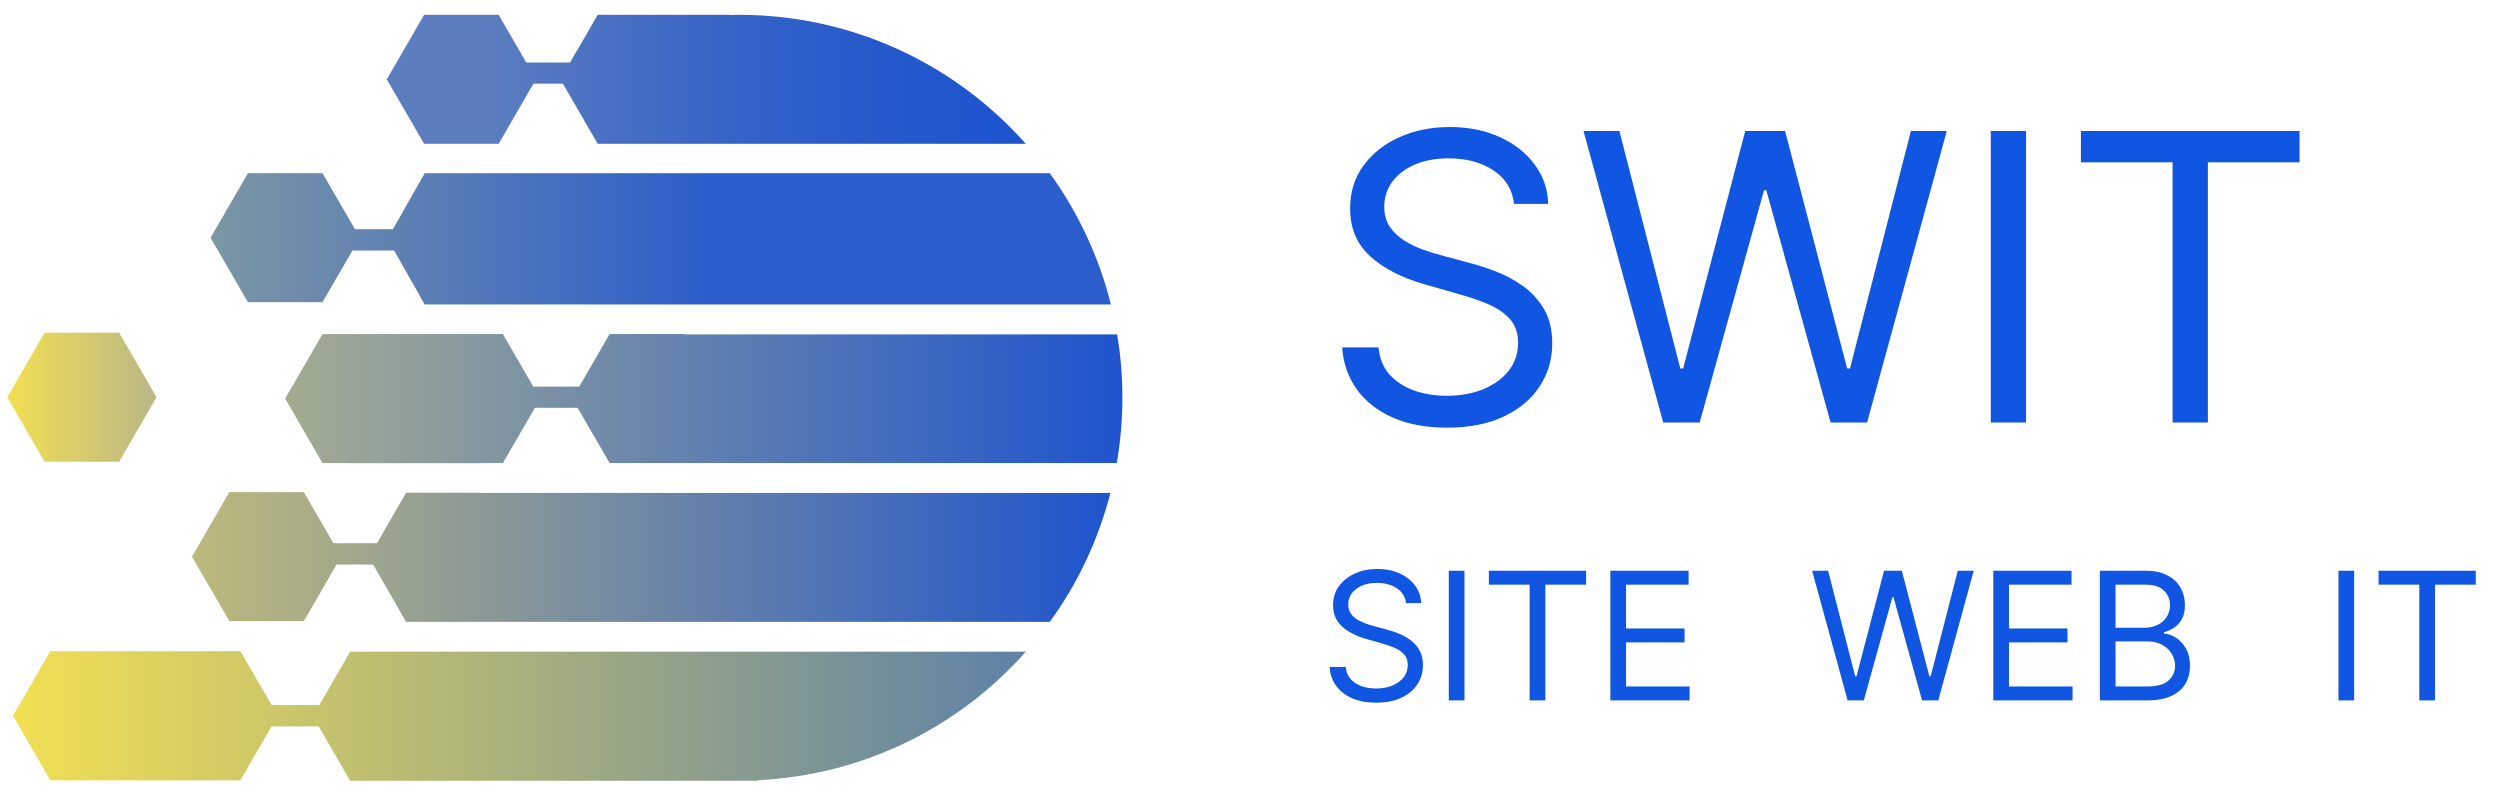
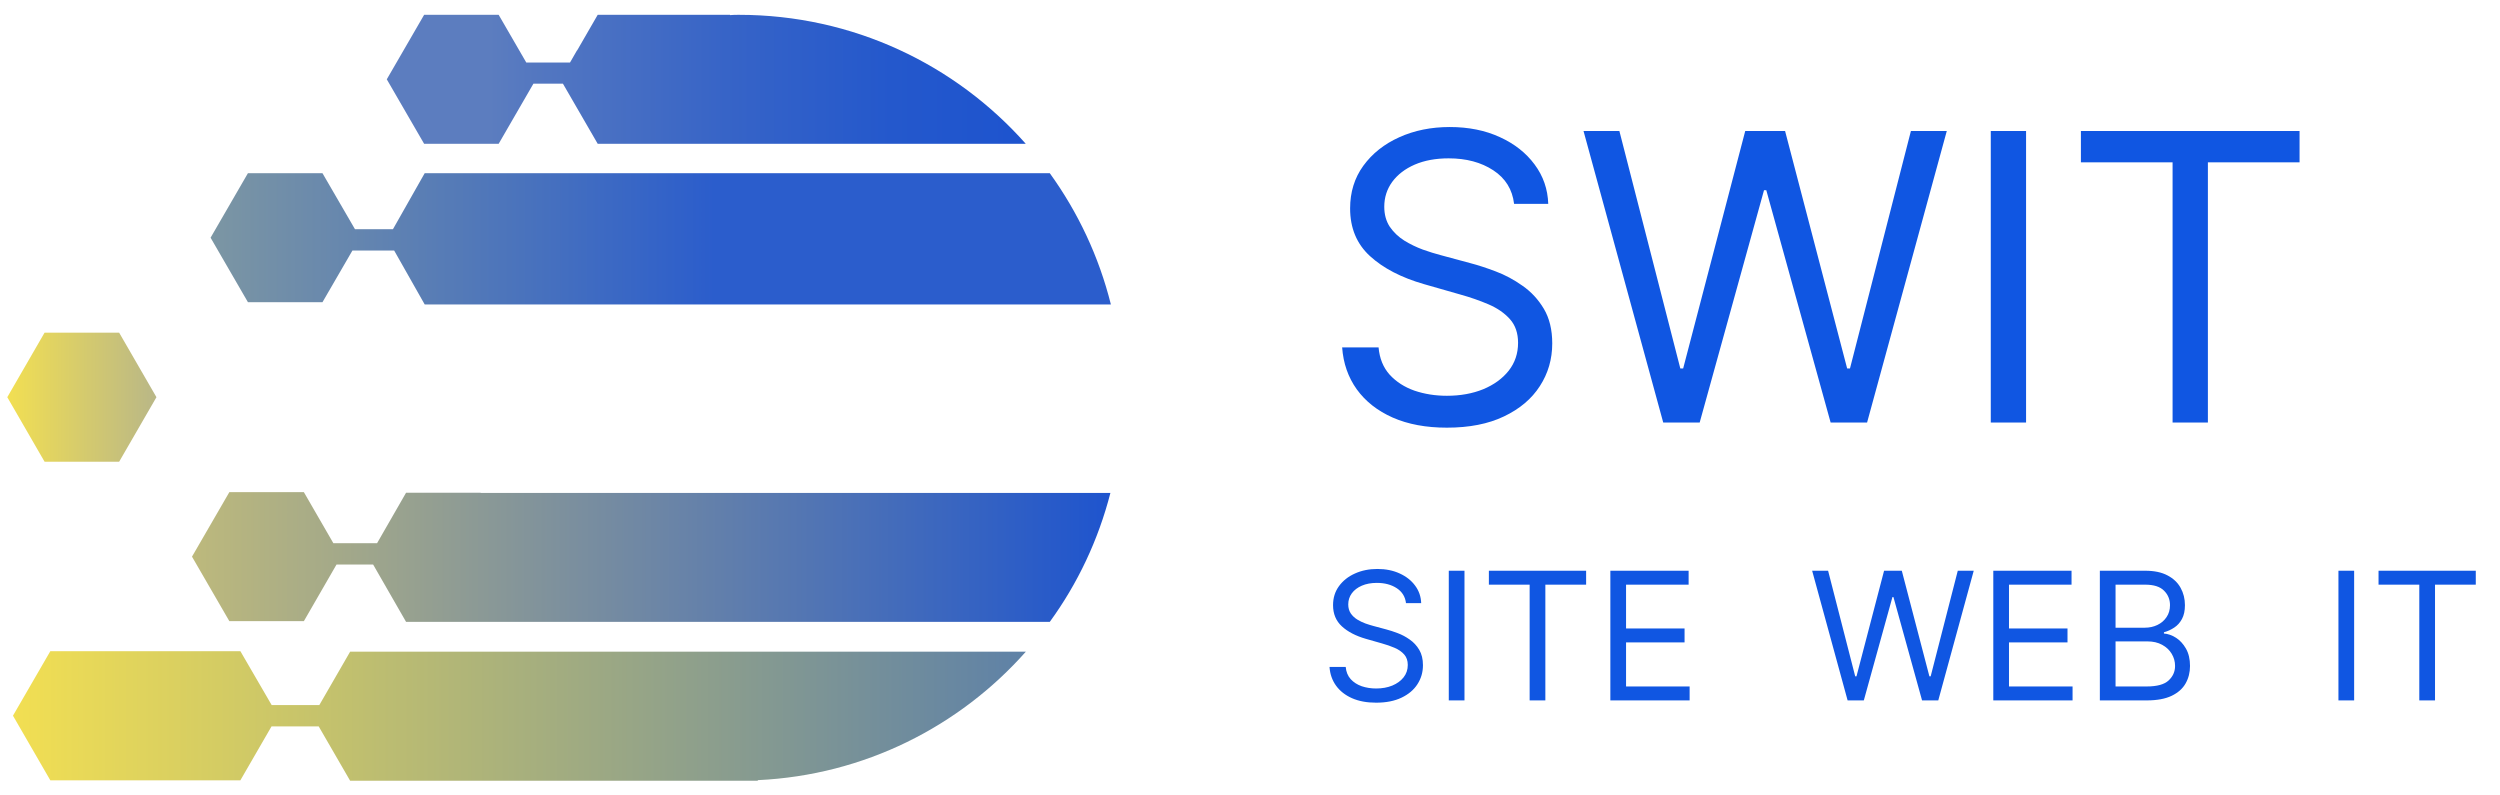
<svg xmlns="http://www.w3.org/2000/svg" width="154" height="49" viewBox="0 0 154 49" fill="none">
  <path d="M19.865 18.614L21.71 15.432H24.28L26.161 18.753H68.43C67.694 15.803 66.399 13.069 64.667 10.669H26.161L24.205 14.12H21.867L19.864 10.669H15.272L12.972 14.642L15.272 18.614H19.864H19.865Z" fill="url(#paint0_linear_1721_53214)" />
  <path d="M19.669 43.434H16.736L14.807 40.113H3.1L0.799 44.086L3.1 48.067H14.807L16.726 44.746H19.632L21.569 48.095H46.68V48.057C53.247 47.751 59.115 44.745 63.194 40.141H21.57L19.669 43.434Z" fill="url(#paint1_linear_1721_53214)" />
-   <path d="M68.812 20.597H42.154L42.145 20.579H37.553L37.543 20.597L35.681 23.816H32.849L30.986 20.597L30.977 20.579H19.865L17.565 24.552L19.865 28.524H21.374V28.534H29.711V28.524H30.978L32.953 25.12H35.579L37.554 28.524H68.795C69.018 27.222 69.14 25.873 69.14 24.505C69.14 23.138 69.028 21.864 68.813 20.599L68.812 20.597Z" fill="url(#paint2_linear_1721_53214)" />
  <path d="M30.718 8.857L32.859 5.154H34.676L36.818 8.857H63.186C58.865 3.983 52.549 0.913 45.517 0.913C45.331 0.913 45.154 0.913 44.968 0.931V0.913H36.818L35.551 3.108H35.541L35.112 3.853H32.42L30.718 0.913H26.126L23.826 4.886L26.126 8.858H30.718V8.857Z" fill="url(#paint3_linear_1721_53214)" />
  <path d="M29.608 30.354H25.016L25.007 30.364L23.489 33.005L23.228 33.461H20.535L18.719 30.317H14.127L11.827 34.29L14.127 38.262H18.719L20.73 34.774H22.984L25.015 38.309H64.665C66.38 35.956 67.655 33.267 68.401 30.365H29.617L29.607 30.355L29.608 30.354Z" fill="url(#paint4_linear_1721_53214)" />
  <path d="M7.34 28.441L9.637 24.467L7.34 20.493H2.745L0.449 24.467L2.745 28.441H7.34Z" fill="url(#paint5_linear_1721_53214)" />
  <path d="M93.268 12.56C93.163 11.671 92.736 10.982 91.988 10.491C91.24 9.999 90.322 9.754 89.234 9.754C88.439 9.754 87.744 9.883 87.147 10.14C86.557 10.397 86.095 10.751 85.762 11.201C85.435 11.651 85.271 12.162 85.271 12.735C85.271 13.215 85.385 13.627 85.613 13.972C85.847 14.311 86.145 14.594 86.507 14.822C86.87 15.044 87.25 15.228 87.647 15.375C88.045 15.515 88.41 15.629 88.743 15.716L90.567 16.208C91.035 16.33 91.555 16.5 92.128 16.716C92.707 16.932 93.259 17.228 93.785 17.602C94.317 17.97 94.756 18.444 95.101 19.022C95.445 19.601 95.618 20.311 95.618 21.153C95.618 22.123 95.364 23 94.855 23.784C94.352 24.567 93.616 25.189 92.645 25.651C91.681 26.113 90.509 26.344 89.129 26.344C87.843 26.344 86.73 26.137 85.788 25.721C84.853 25.306 84.117 24.728 83.579 23.985C83.047 23.243 82.746 22.381 82.676 21.398H84.92C84.979 22.077 85.207 22.638 85.604 23.082C86.008 23.52 86.516 23.848 87.13 24.064C87.75 24.275 88.416 24.38 89.129 24.38C89.959 24.38 90.705 24.245 91.365 23.977C92.026 23.702 92.549 23.322 92.935 22.837C93.321 22.346 93.513 21.773 93.513 21.118C93.513 20.522 93.347 20.037 93.014 19.662C92.68 19.288 92.242 18.984 91.698 18.75C91.155 18.517 90.567 18.312 89.936 18.137L87.726 17.505C86.323 17.102 85.213 16.526 84.394 15.778C83.576 15.03 83.167 14.05 83.167 12.841C83.167 11.835 83.439 10.958 83.982 10.21C84.532 9.456 85.268 8.871 86.192 8.456C87.121 8.035 88.159 7.825 89.305 7.825C90.462 7.825 91.491 8.032 92.391 8.447C93.291 8.857 94.004 9.418 94.531 10.131C95.063 10.844 95.343 11.654 95.372 12.56H93.268ZM102.455 26.028L97.545 8.07H99.754L103.507 22.696H103.683L107.506 8.07H109.961L113.784 22.696H113.959L117.712 8.07H119.922L115.012 26.028H112.767L108.804 11.718H108.663L104.7 26.028H102.455ZM124.806 8.07V26.028H122.632V8.07H124.806ZM128.184 9.999V8.07H141.653V9.999H136.006V26.028H133.831V9.999H128.184Z" fill="#1056E2" />
  <path d="M86.609 37.154C86.562 36.759 86.373 36.452 86.04 36.233C85.707 36.015 85.299 35.906 84.815 35.906C84.462 35.906 84.152 35.963 83.887 36.078C83.624 36.192 83.419 36.349 83.271 36.549C83.125 36.75 83.052 36.977 83.052 37.232C83.052 37.445 83.103 37.628 83.204 37.782C83.308 37.933 83.441 38.059 83.602 38.16C83.763 38.259 83.933 38.341 84.109 38.406C84.286 38.468 84.449 38.519 84.597 38.558L85.408 38.776C85.616 38.831 85.847 38.906 86.102 39.003C86.36 39.099 86.605 39.23 86.839 39.397C87.076 39.56 87.271 39.771 87.424 40.028C87.578 40.286 87.654 40.602 87.654 40.976C87.654 41.408 87.541 41.798 87.315 42.146C87.092 42.495 86.764 42.771 86.332 42.977C85.903 43.182 85.382 43.285 84.768 43.285C84.196 43.285 83.701 43.193 83.282 43.008C82.866 42.823 82.539 42.566 82.3 42.236C82.063 41.906 81.929 41.522 81.898 41.085H82.896C82.922 41.387 83.024 41.636 83.201 41.834C83.38 42.029 83.606 42.175 83.879 42.271C84.155 42.364 84.451 42.411 84.768 42.411C85.138 42.411 85.469 42.352 85.763 42.232C86.057 42.11 86.29 41.941 86.461 41.725C86.633 41.507 86.719 41.252 86.719 40.96C86.719 40.695 86.644 40.479 86.496 40.313C86.348 40.147 86.153 40.011 85.911 39.907C85.669 39.803 85.408 39.712 85.127 39.634L84.144 39.354C83.52 39.174 83.026 38.918 82.662 38.585C82.298 38.252 82.116 37.817 82.116 37.279C82.116 36.831 82.237 36.441 82.479 36.109C82.723 35.773 83.051 35.513 83.462 35.329C83.875 35.141 84.337 35.048 84.846 35.048C85.361 35.048 85.819 35.14 86.219 35.325C86.62 35.507 86.937 35.756 87.171 36.074C87.407 36.391 87.532 36.751 87.545 37.154H86.609ZM90.212 35.157V43.145H89.245V35.157H90.212ZM91.715 36.015V35.157H97.705V36.015H95.194V43.145H94.226V36.015H91.715ZM99.198 43.145V35.157H104.019V36.015H100.165V38.714H103.769V39.572H100.165V42.286H104.081V43.145H99.198Z" fill="#1056E2" />
  <path d="M113.813 43.145L111.628 35.157H112.611L114.281 41.663H114.359L116.059 35.157H117.151L118.851 41.663H118.929L120.599 35.157H121.582L119.398 43.145H118.399L116.636 36.779H116.574L114.811 43.145H113.813ZM122.787 43.145V35.157H127.607V36.015H123.754V38.714H127.358V39.572H123.754V42.286H127.67V43.145H122.787ZM129.351 43.145V35.157H132.143C132.7 35.157 133.159 35.253 133.52 35.446C133.881 35.635 134.15 35.892 134.327 36.214C134.504 36.534 134.592 36.889 134.592 37.279C134.592 37.622 134.531 37.905 134.409 38.129C134.29 38.352 134.131 38.529 133.933 38.659C133.738 38.789 133.526 38.886 133.298 38.948V39.026C133.542 39.042 133.788 39.127 134.035 39.283C134.282 39.439 134.488 39.663 134.655 39.954C134.821 40.245 134.905 40.602 134.905 41.023C134.905 41.423 134.813 41.783 134.631 42.103C134.449 42.423 134.162 42.676 133.77 42.864C133.377 43.051 132.866 43.145 132.237 43.145H129.351ZM130.318 42.286H132.237C132.869 42.286 133.317 42.164 133.582 41.92C133.85 41.673 133.984 41.374 133.984 41.023C133.984 40.752 133.915 40.503 133.777 40.274C133.64 40.043 133.443 39.858 133.188 39.72C132.934 39.58 132.632 39.51 132.284 39.51H130.318V42.286ZM130.318 38.667H132.112C132.403 38.667 132.666 38.61 132.9 38.496C133.136 38.381 133.324 38.22 133.461 38.012C133.602 37.804 133.672 37.559 133.672 37.279C133.672 36.928 133.55 36.63 133.305 36.386C133.061 36.139 132.674 36.015 132.143 36.015H130.318V38.667Z" fill="#1056E2" />
  <path d="M145.015 35.157V43.145H144.048V35.157H145.015ZM146.518 36.015V35.157H152.508V36.015H149.997V43.145H149.029V36.015H146.518Z" fill="#1056E2" />
  <defs>
    <linearGradient id="paint0_linear_1721_53214" x1="12.972" y1="14.712" x2="68.43" y2="14.712" gradientUnits="userSpaceOnUse">
      <stop stop-color="#7C96A3" />
      <stop offset="0.56" stop-color="#2B5DCC" />
    </linearGradient>
    <linearGradient id="paint1_linear_1721_53214" x1="0.798" y1="44.104" x2="63.195" y2="44.104" gradientUnits="userSpaceOnUse">
      <stop stop-color="#F2DF52" />
      <stop offset="1" stop-color="#5E81A7" />
    </linearGradient>
    <linearGradient id="paint2_linear_1721_53214" x1="17.565" y1="24.555" x2="69.138" y2="24.555" gradientUnits="userSpaceOnUse">
      <stop stop-color="#A3AC91" />
      <stop offset="1" stop-color="#1E54CE" />
    </linearGradient>
    <linearGradient id="paint3_linear_1721_53214" x1="23.825" y1="4.886" x2="63.186" y2="4.886" gradientUnits="userSpaceOnUse">
      <stop offset="0.16" stop-color="#5C7DBF" />
      <stop offset="0.22" stop-color="#5578C0" />
      <stop offset="0.53" stop-color="#3764C7" />
      <stop offset="0.79" stop-color="#2458CC" />
      <stop offset="0.98" stop-color="#1E54CE" />
    </linearGradient>
    <linearGradient id="paint4_linear_1721_53214" x1="11.827" y1="34.312" x2="68.402" y2="34.312" gradientUnits="userSpaceOnUse">
      <stop stop-color="#BDB97C" />
      <stop offset="1" stop-color="#1E54CE" />
    </linearGradient>
    <linearGradient id="paint5_linear_1721_53214" x1="0.449" y1="24.467" x2="9.637" y2="24.467" gradientUnits="userSpaceOnUse">
      <stop stop-color="#F2DF52" />
      <stop offset="1" stop-color="#B9B787" />
    </linearGradient>
  </defs>
</svg>